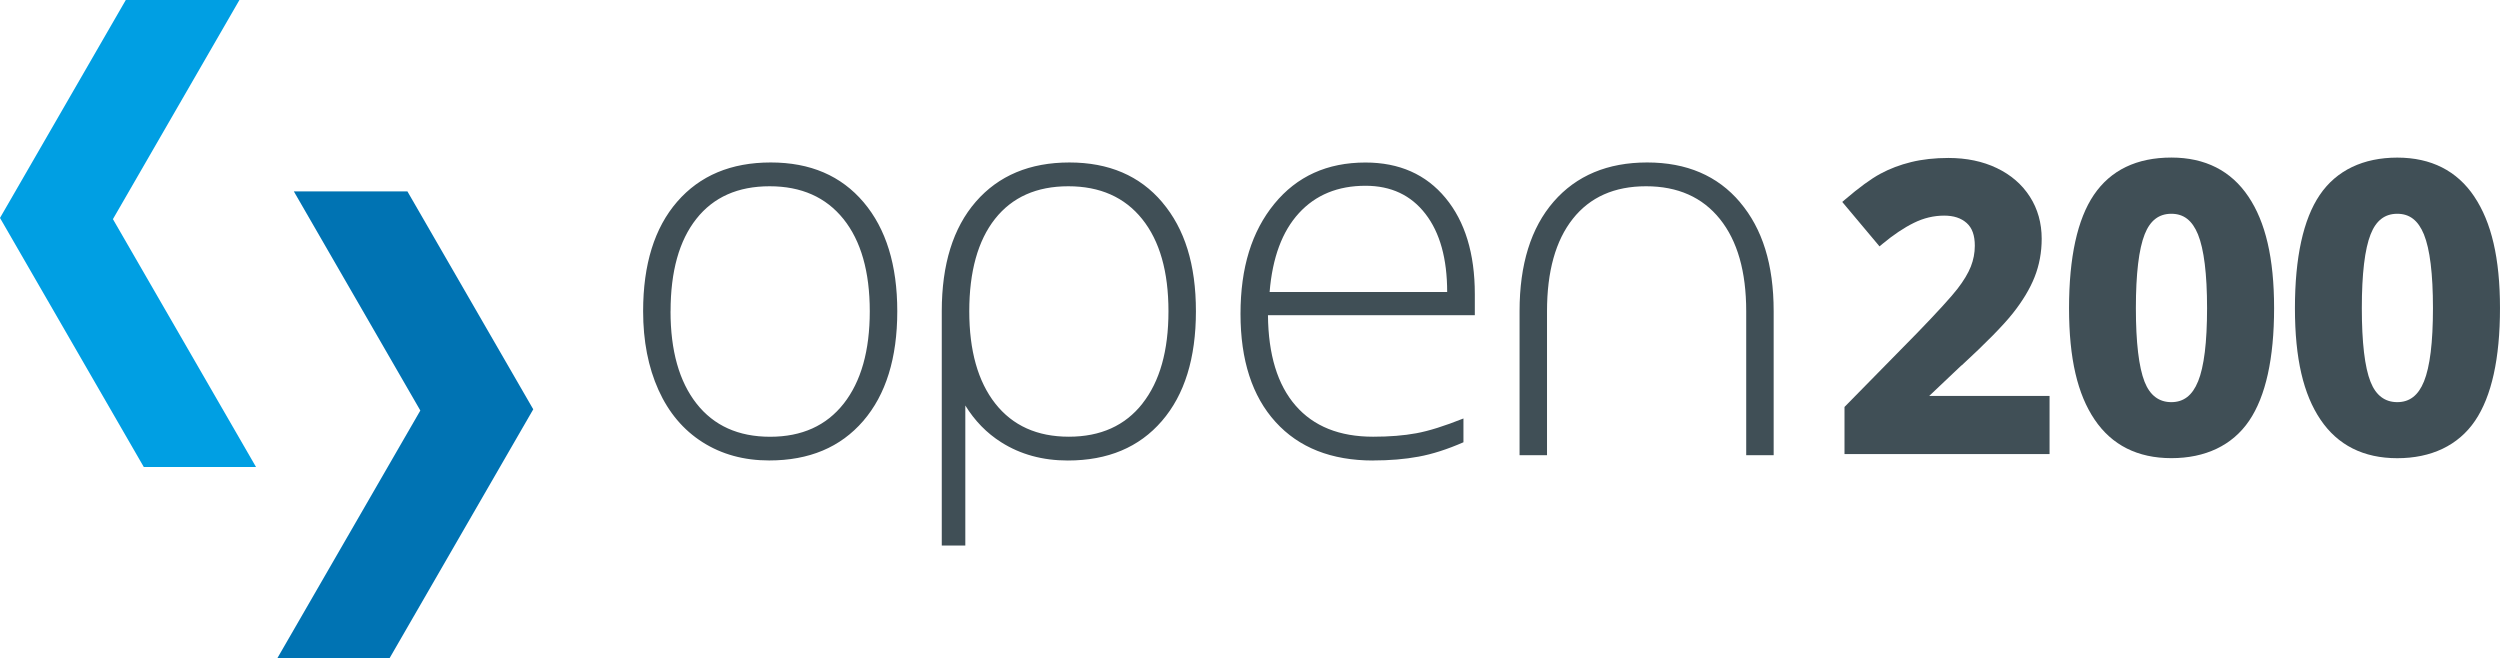
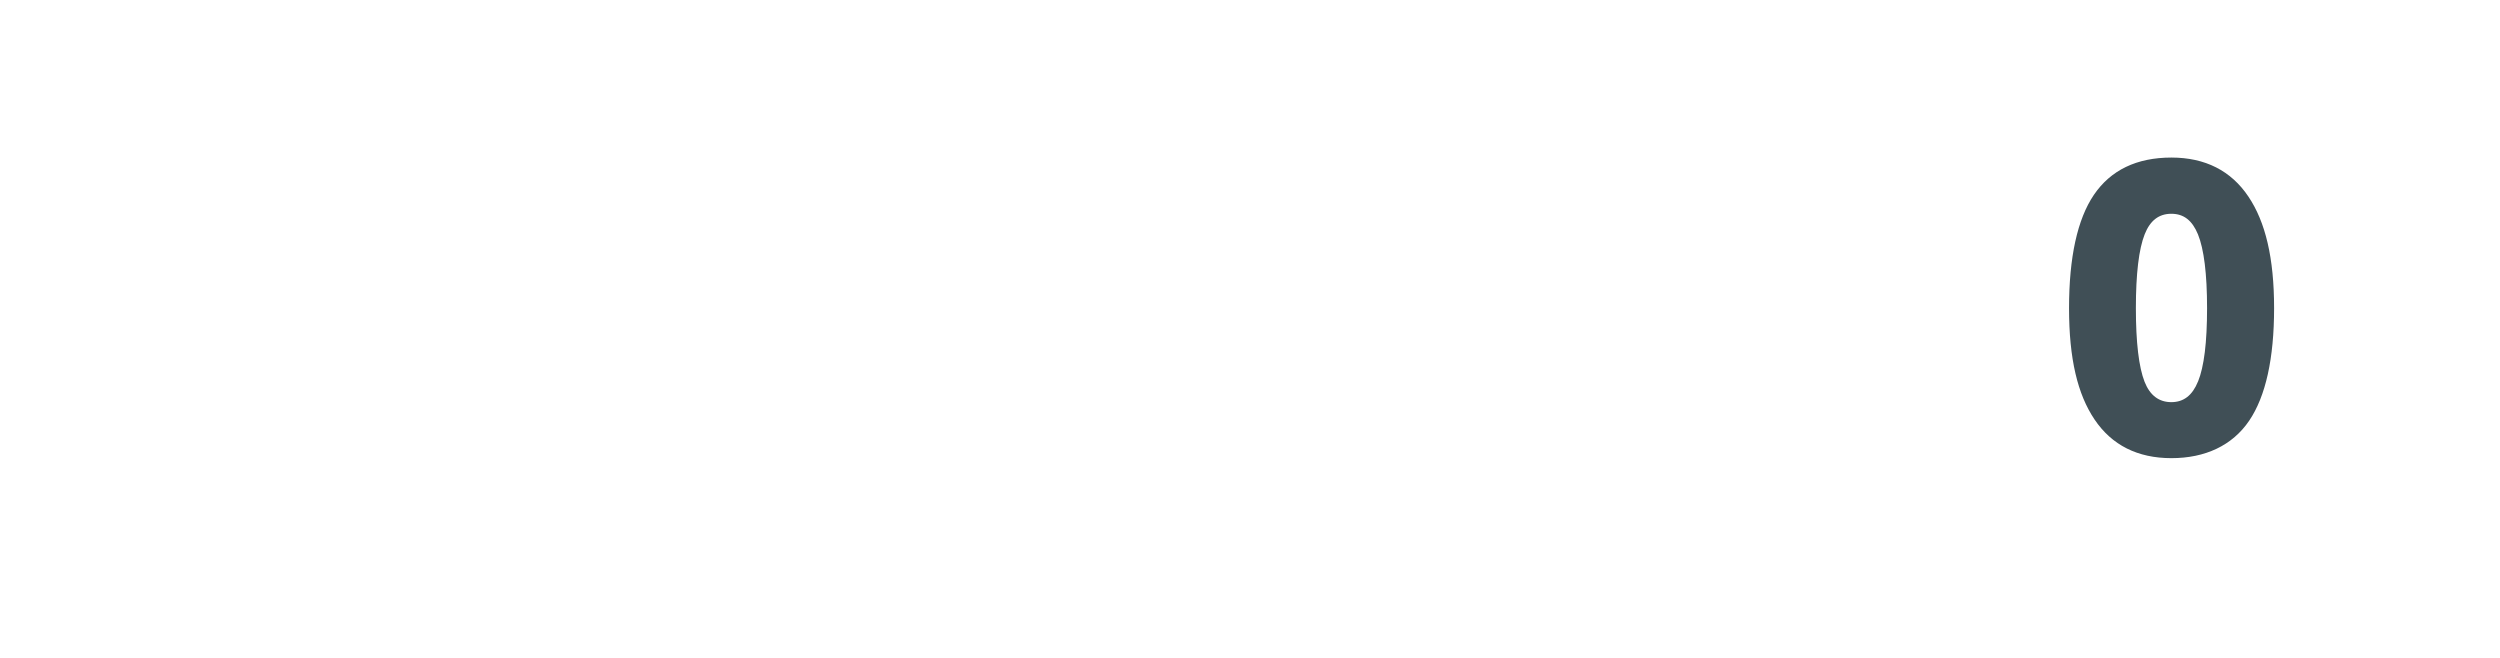
<svg xmlns="http://www.w3.org/2000/svg" viewBox="0 0 499.01 131.41">
  <defs>
    <style>.d{fill:#404f56;}.e{fill:#009fe3;}.f{fill:#0073b3;}</style>
  </defs>
  <g id="a" />
  <g id="b">
    <g id="c">
      <g>
        <g>
-           <path class="d" d="M133.84,62.13c0,7.88,1.73,14.02,5.19,18.43,3.46,4.41,8.36,6.62,14.69,6.62s11.22-2.21,14.69-6.62c3.46-4.41,5.2-10.55,5.2-18.43s-1.75-14.05-5.25-18.41c-3.5-4.36-8.41-6.54-14.74-6.54s-11.21,2.17-14.63,6.51c-3.43,4.34-5.14,10.49-5.14,18.43m45.25,0c0,9.35-2.27,16.66-6.8,21.91-4.54,5.26-10.79,7.88-18.77,7.88-5.03,0-9.46-1.21-13.29-3.64-3.83-2.43-6.77-5.91-8.81-10.44-2.04-4.53-3.06-9.77-3.06-15.71,0-9.35,2.27-16.64,6.8-21.86,4.53-5.22,10.76-7.83,18.67-7.83s14.05,2.65,18.54,7.94c4.48,5.29,6.72,12.54,6.72,21.75m168.22-21.75c-4.48-5.29-10.66-7.94-18.54-7.94s-14.13,2.61-18.67,7.83c-4.53,5.22-6.8,12.51-6.8,21.86v28.74h5.48v-28.74c0-7.94,1.71-14.09,5.14-18.43,3.43-4.34,8.31-6.51,14.63-6.51s11.24,2.18,14.74,6.54c3.5,4.36,5.25,10.49,5.25,18.4v28.74h5.48s0-19.39,0-28.74-2.24-16.46-6.72-21.75m-119.27,40.18c-3.46,4.41-8.36,6.62-14.69,6.62s-11.22-2.21-14.69-6.62c-3.46-4.41-5.19-10.55-5.19-18.43s1.71-14.09,5.14-18.43c3.43-4.34,8.31-6.51,14.63-6.51s11.24,2.18,14.74,6.54c3.5,4.36,5.25,10.49,5.25,18.4s-1.73,14.02-5.2,18.43m3.96-40.18c-4.48-5.29-10.66-7.94-18.54-7.94s-14.13,2.61-18.67,7.83c-4.54,5.22-6.8,12.51-6.8,21.86v46.77h4.7v-27.95c1.88,3.05,4.26,5.5,7.17,7.34,3.83,2.43,8.26,3.64,13.29,3.64,7.98,0,14.24-2.63,18.77-7.88,4.54-5.25,6.8-12.56,6.8-21.91s-2.24-16.46-6.72-21.75m40.57-3.3c-5.52,0-9.95,1.82-13.29,5.46-3.34,3.64-5.29,8.89-5.85,15.74h35.44c0-6.64-1.44-11.84-4.33-15.58-2.88-3.74-6.87-5.62-11.97-5.62m1.53,54.84c-8.33,0-14.83-2.56-19.49-7.7-4.66-5.13-6.99-12.32-6.99-21.57s2.25-16.46,6.75-21.96c4.5-5.5,10.56-8.25,18.19-8.25,6.75,0,12.08,2.36,15.98,7.07,3.9,4.71,5.85,11.11,5.85,19.19v4.22h-41.29c.07,7.88,1.91,13.89,5.51,18.03,3.6,4.15,8.76,6.22,15.48,6.22,3.27,0,6.14-.23,8.62-.69,2.48-.45,5.62-1.44,9.41-2.95v4.75c-3.23,1.41-6.22,2.37-8.96,2.87-2.74,.51-5.77,.76-9.07,.76" />
-           <path class="d" d="M391.55,72.94c4.84-4.46,8.28-7.96,10.21-10.39,1.95-2.46,3.42-4.89,4.35-7.24,.94-2.37,1.42-4.94,1.42-7.64,0-3.14-.79-5.97-2.36-8.41-1.56-2.44-3.78-4.36-6.6-5.71-2.79-1.34-6.04-2.02-9.66-2.02-2.72,0-5.23,.28-7.43,.82-2.22,.54-4.29,1.33-6.16,2.34-1.87,1.01-4.24,2.74-7.04,5.14l-.56,.48,7.44,8.87,.57-.48c2.19-1.82,4.3-3.24,6.3-4.22,1.94-.96,3.97-1.44,6.03-1.44,1.91,0,3.38,.48,4.5,1.48,1.09,.97,1.62,2.46,1.62,4.53,0,1.43-.27,2.83-.79,4.15-.54,1.36-1.44,2.86-2.68,4.46-1.27,1.64-4.01,4.65-8.16,8.93l-14.38,14.64v9.41h40.93v-11.61h-24.02l6.46-6.12Z" />
          <path class="d" d="M438.73,76.15c-1.12,2.77-2.86,4.12-5.32,4.12s-4.26-1.33-5.34-4.05c-1.15-2.92-1.74-7.87-1.74-14.71s.59-11.81,1.76-14.75c1.09-2.75,2.83-4.09,5.32-4.09s4.17,1.34,5.31,4.1c1.2,2.94,1.82,7.9,1.82,14.74s-.6,11.69-1.8,14.64m-5.32-44.7c-6.92,0-12.13,2.51-15.48,7.46-3.29,4.86-4.95,12.46-4.95,22.6s1.71,17.2,5.09,22.22c3.44,5.12,8.6,7.72,15.34,7.72s12.17-2.52,15.53-7.48c3.3-4.87,4.97-12.43,4.97-22.46s-1.72-17.19-5.12-22.26c-3.46-5.17-8.64-7.8-15.38-7.8" />
-           <path class="d" d="M483.83,76.15c-1.12,2.77-2.86,4.12-5.32,4.12s-4.26-1.33-5.34-4.05c-1.16-2.92-1.74-7.87-1.74-14.71s.59-11.8,1.76-14.75c1.09-2.76,2.84-4.09,5.32-4.09s4.17,1.34,5.31,4.1c1.2,2.94,1.81,7.9,1.81,14.74s-.6,11.7-1.8,14.65m10.06-36.91c-3.46-5.17-8.64-7.79-15.38-7.79s-12.13,2.51-15.48,7.46c-3.29,4.86-4.95,12.46-4.95,22.6s1.71,17.2,5.09,22.22c3.44,5.12,8.6,7.72,15.34,7.72s12.17-2.52,15.53-7.48c3.3-4.87,4.97-12.43,4.97-22.46s-1.72-17.18-5.12-22.26" />
        </g>
-         <polygon class="f" points="58.65 38.2 83.9 81.94 55.34 131.41 77.74 131.41 106.44 81.7 81.32 38.2 58.65 38.2" />
-         <polygon class="e" points="25.11 0 0 43.5 28.7 93.21 51.1 93.21 22.54 43.74 47.79 0 25.11 0" />
      </g>
    </g>
  </g>
</svg>